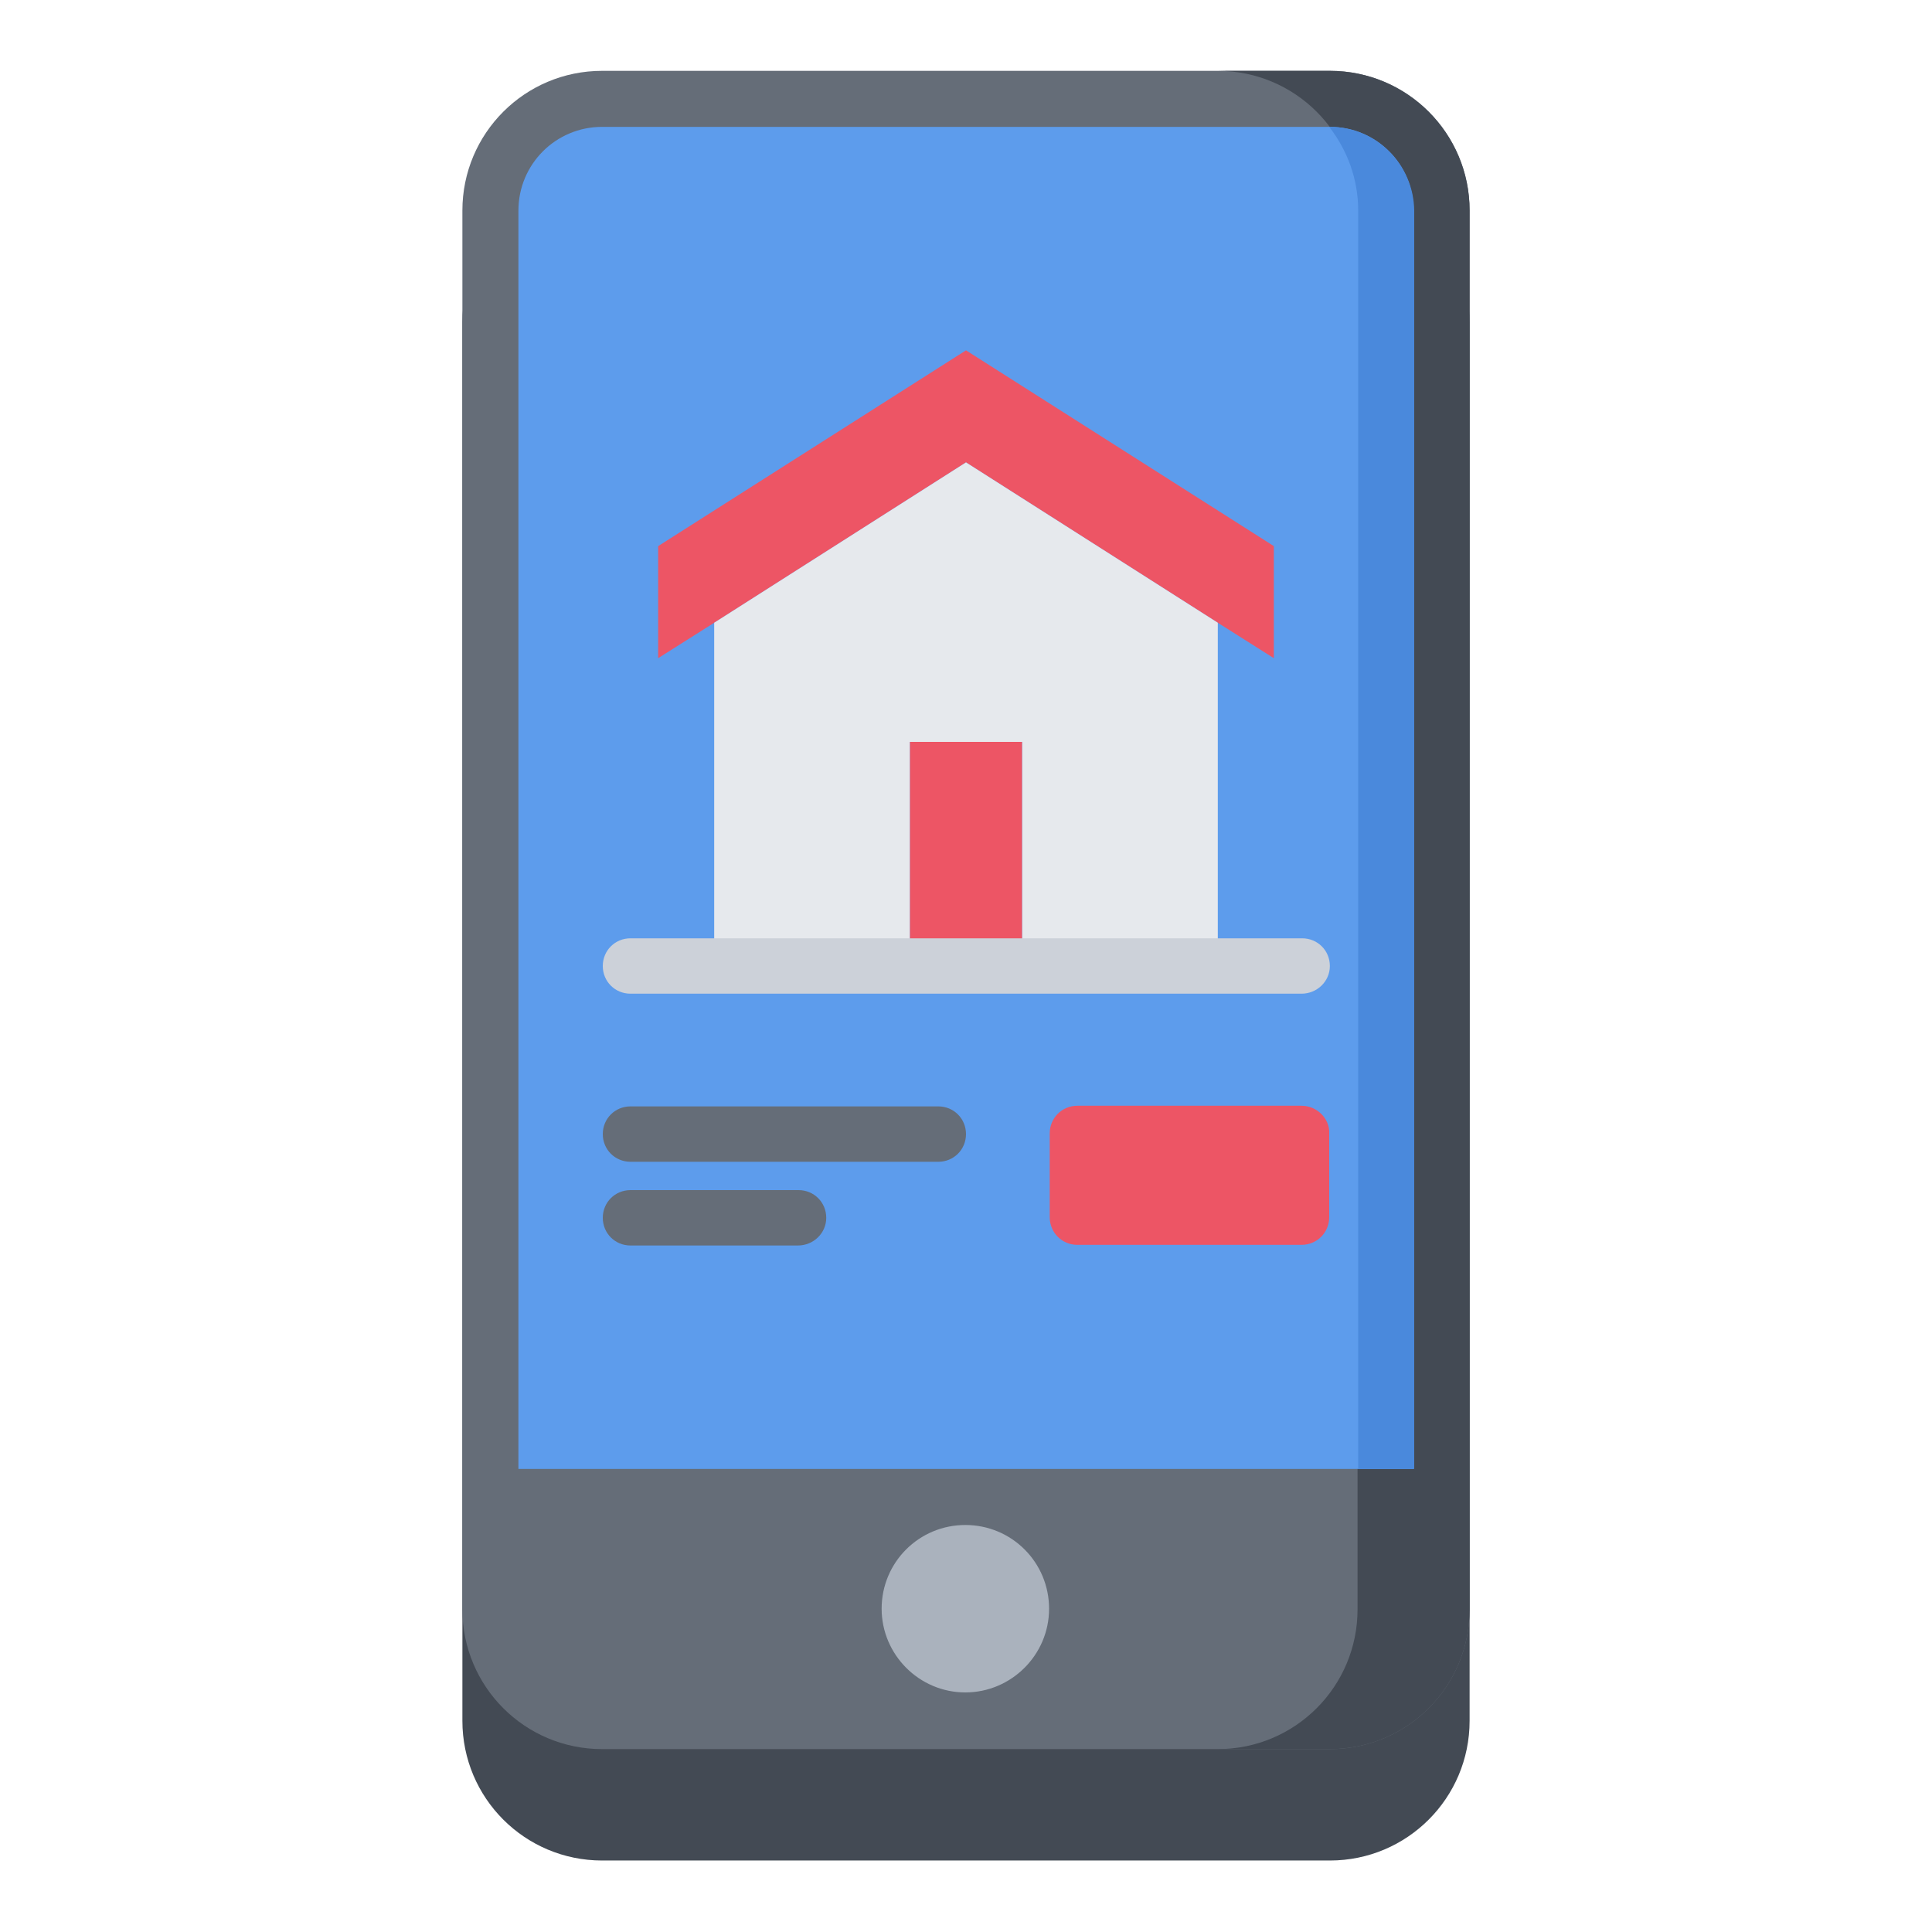
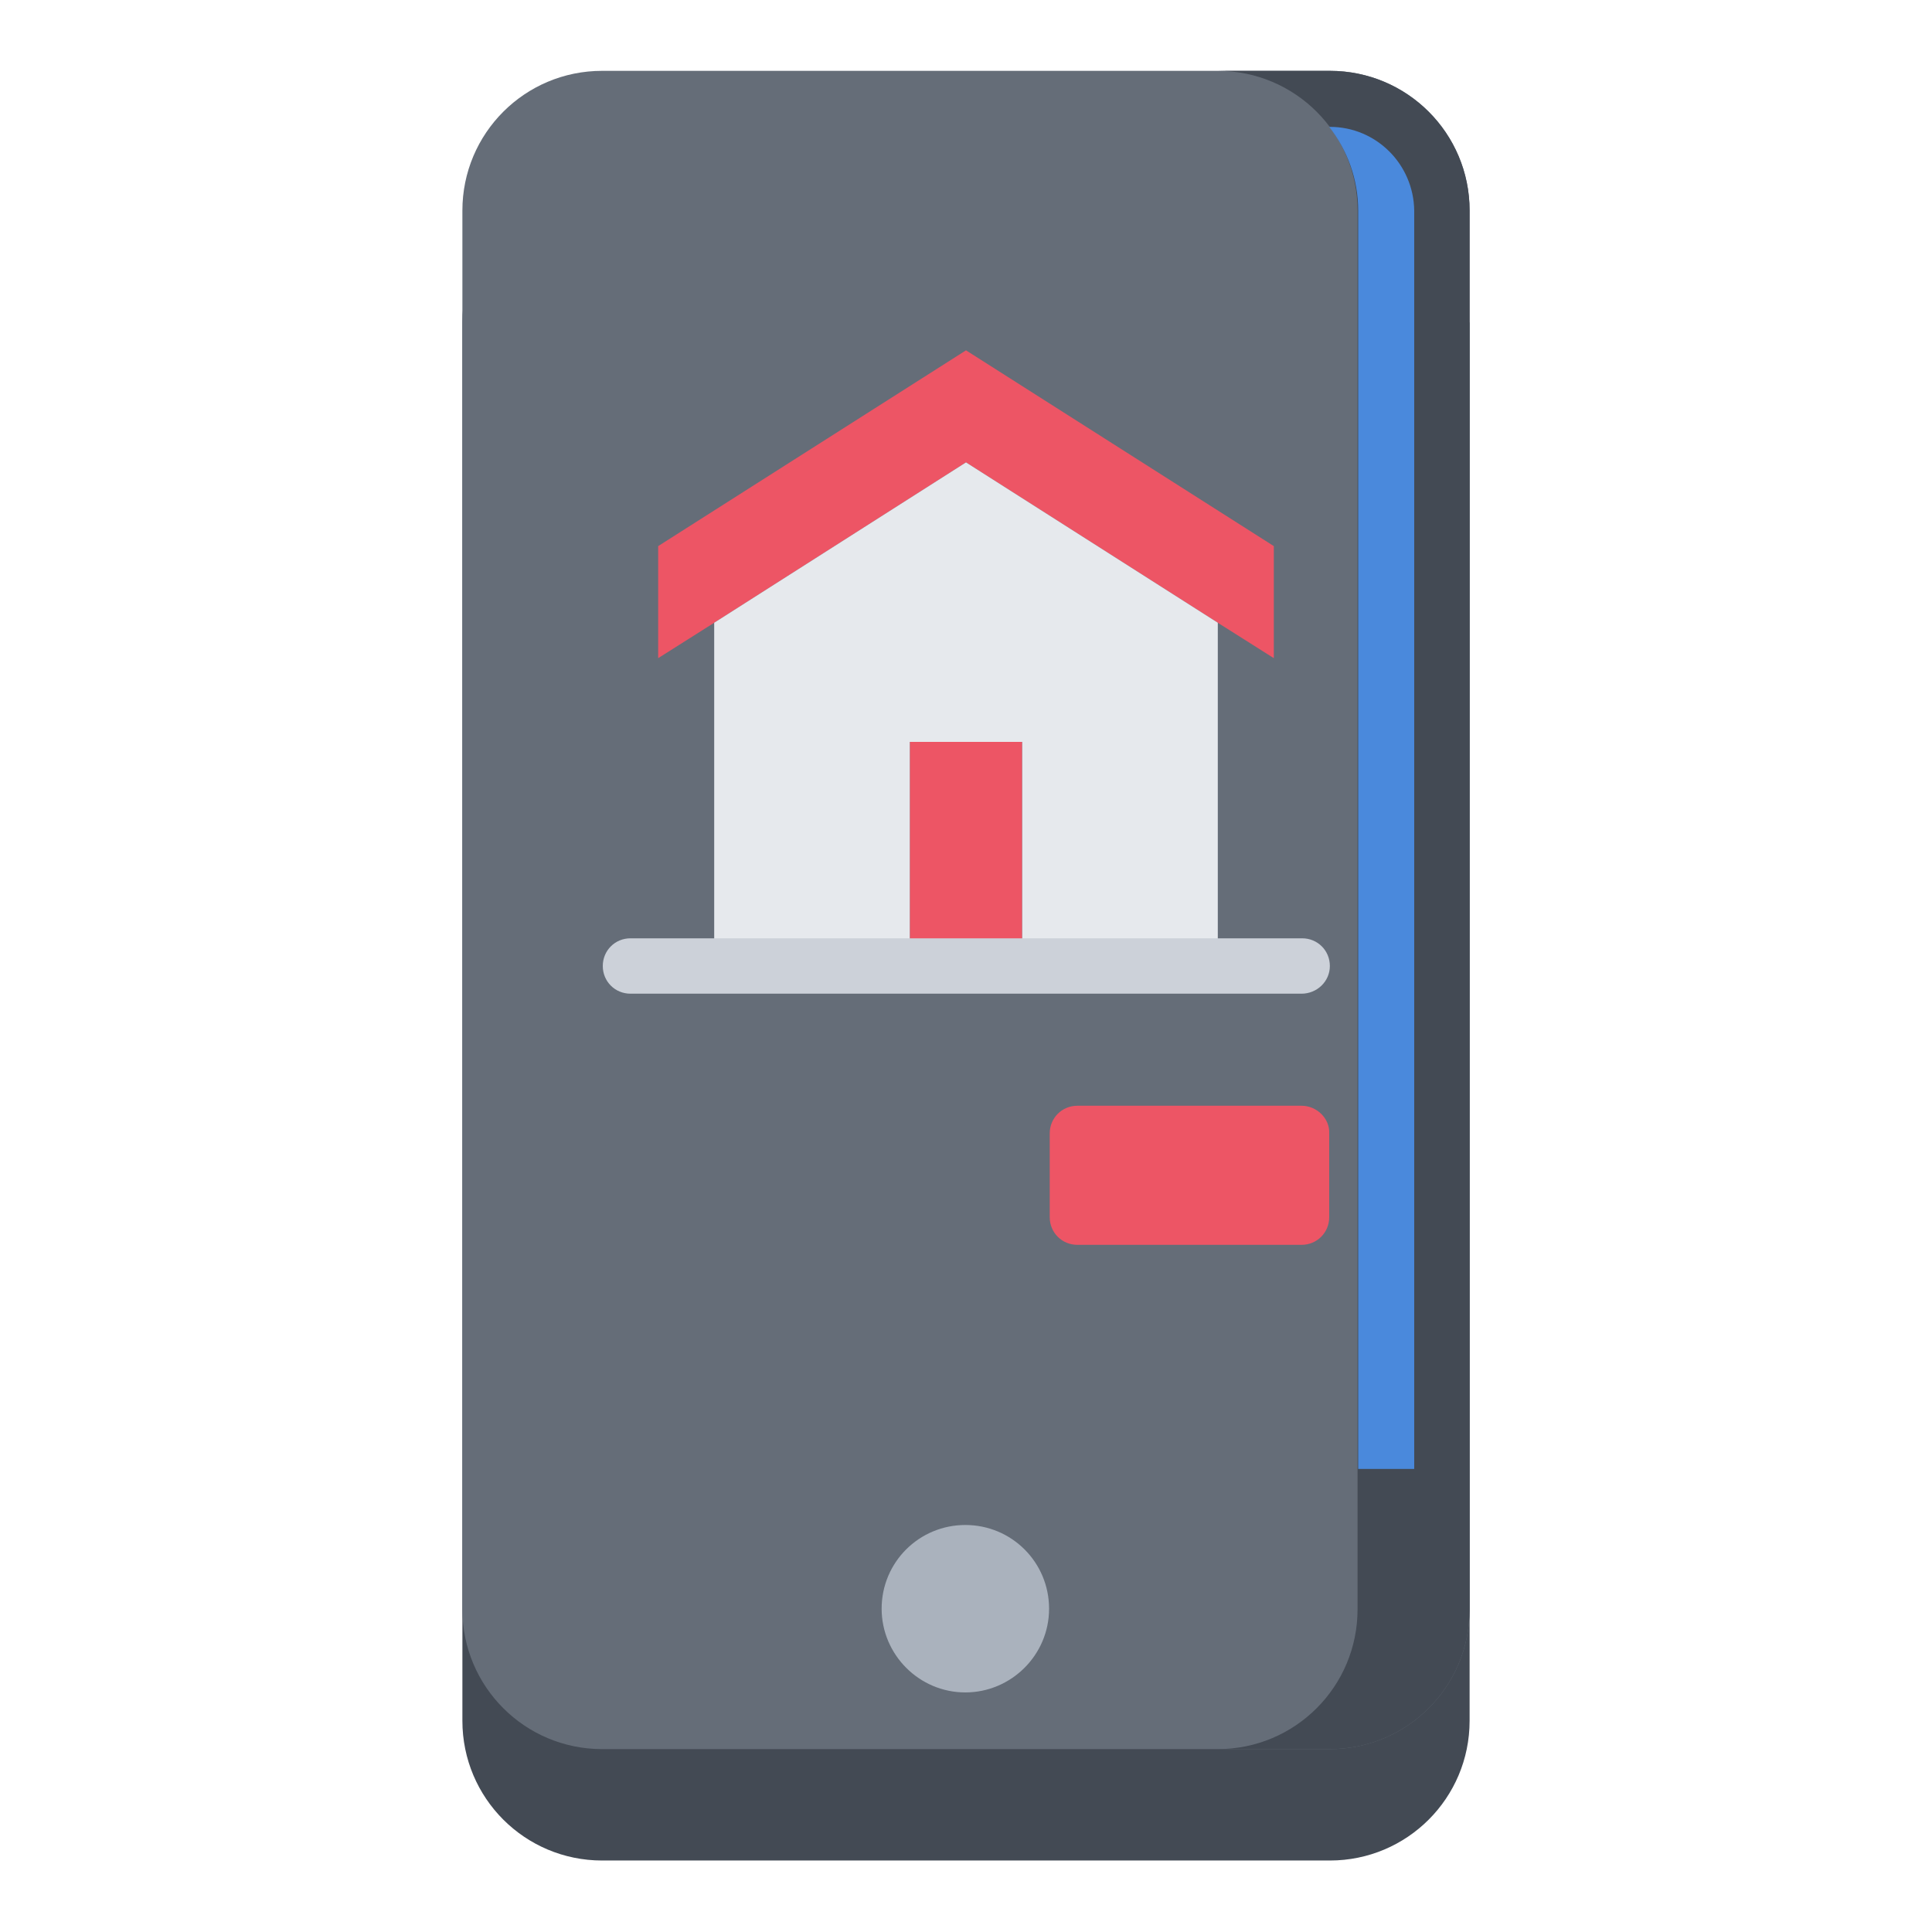
<svg xmlns="http://www.w3.org/2000/svg" version="1.1" id="Layer_1" x="0px" y="0px" viewBox="0 0 300 300" style="enable-background:new 0 0 300 300;" xml:space="preserve">
  <style type="text/css">
	.st0{fill:#434A54;}
	.st1{fill:#656D78;}
	.st2{fill:#5D9CEC;}
	.st3{fill:#4A89DC;}
	.st4{fill:#AAB2BD;}
	.st5{fill:#ED5565;}
	.st6{fill:#E6E9ED;}
	.st7{fill:#CCD1D9;}
</style>
  <g>
-     <path class="st0" d="M206.5,28.3h-113c-12,0-21.7,9.7-21.7,21.7v217.2c0,12,9.7,21.7,21.7,21.7h113c12,0,21.7-9.7,21.7-21.7V50.1   C228.2,38.1,218.5,28.3,206.5,28.3z" />
+     <path class="st0" d="M206.5,28.3h-113c-12,0-21.7,9.7-21.7,21.7v217.2c0,12,9.7,21.7,21.7,21.7h113c12,0,21.7-9.7,21.7-21.7V50.1   z" />
    <path class="st1" d="M206.5,11h-113c-12,0-21.7,9.7-21.7,21.7v217.2c0,12,9.7,21.7,21.7,21.7h113c12,0,21.7-9.7,21.7-21.7V32.7   C228.2,20.7,218.5,11,206.5,11z" />
    <path class="st0" d="M206.5,11h-17.4c12,0,21.7,9.7,21.7,21.7v217.2c0,12-9.7,21.7-21.7,21.7h17.4c12,0,21.7-9.7,21.7-21.7V32.7   C228.2,20.7,218.5,11,206.5,11z" />
-     <path class="st2" d="M80.5,228.1h139V32.7c0-7.2-5.8-13-13-13h-113c-7.2,0-13,5.8-13,13V228.1z" />
    <path class="st3" d="M206.5,19.7h-0.1c2.8,3.6,4.5,8.1,4.5,13v195.4h8.7V32.7C219.5,25.5,213.7,19.7,206.5,19.7z" />
    <path class="st4" d="M149.9,236.8c7.2,0,13,5.8,13,13c0,7.2-5.9,13-13,13c-7.2,0-13-5.9-13-13C136.9,242.6,142.7,236.8,149.9,236.8   z" />
    <path class="st5" d="M197.8,84.8v17.4l-8.7-5.5L150,71.8l-39.1,24.9l-8.7,5.5V84.8L150,54.4L197.8,84.8z" />
    <path class="st6" d="M189.1,96.7V150h-30.4v-34.8h-17.4V150h-30.4V96.7L150,71.8L189.1,96.7z" />
    <path class="st5" d="M158.7,115.2h-17.4V150h17.4V115.2z" />
    <path class="st7" d="M202.1,154.3H97.9c-2.4,0-4.3-1.9-4.3-4.3c0-2.4,1.9-4.3,4.3-4.3h104.3c2.4,0,4.3,1.9,4.3,4.3   C206.5,152.4,204.5,154.3,202.1,154.3z" />
    <path class="st1" d="M145.7,180.4H97.9c-2.4,0-4.3-1.9-4.3-4.3c0-2.4,1.9-4.3,4.3-4.3h47.8c2.4,0,4.3,1.9,4.3,4.3   C150,178.5,148.1,180.4,145.7,180.4z" />
    <path class="st1" d="M123.9,193.4H97.9c-2.4,0-4.3-1.9-4.3-4.3s1.9-4.3,4.3-4.3h26.1c2.4,0,4.3,1.9,4.3,4.3   S126.3,193.4,123.9,193.4z" />
    <path class="st5" d="M202.1,171.7h-34.8c-2.4,0-4.3,1.9-4.3,4.3v13c0,2.4,1.9,4.3,4.3,4.3h34.8c2.4,0,4.3-1.9,4.3-4.3v-13   C206.5,173.7,204.5,171.7,202.1,171.7z" />
  </g>
</svg>